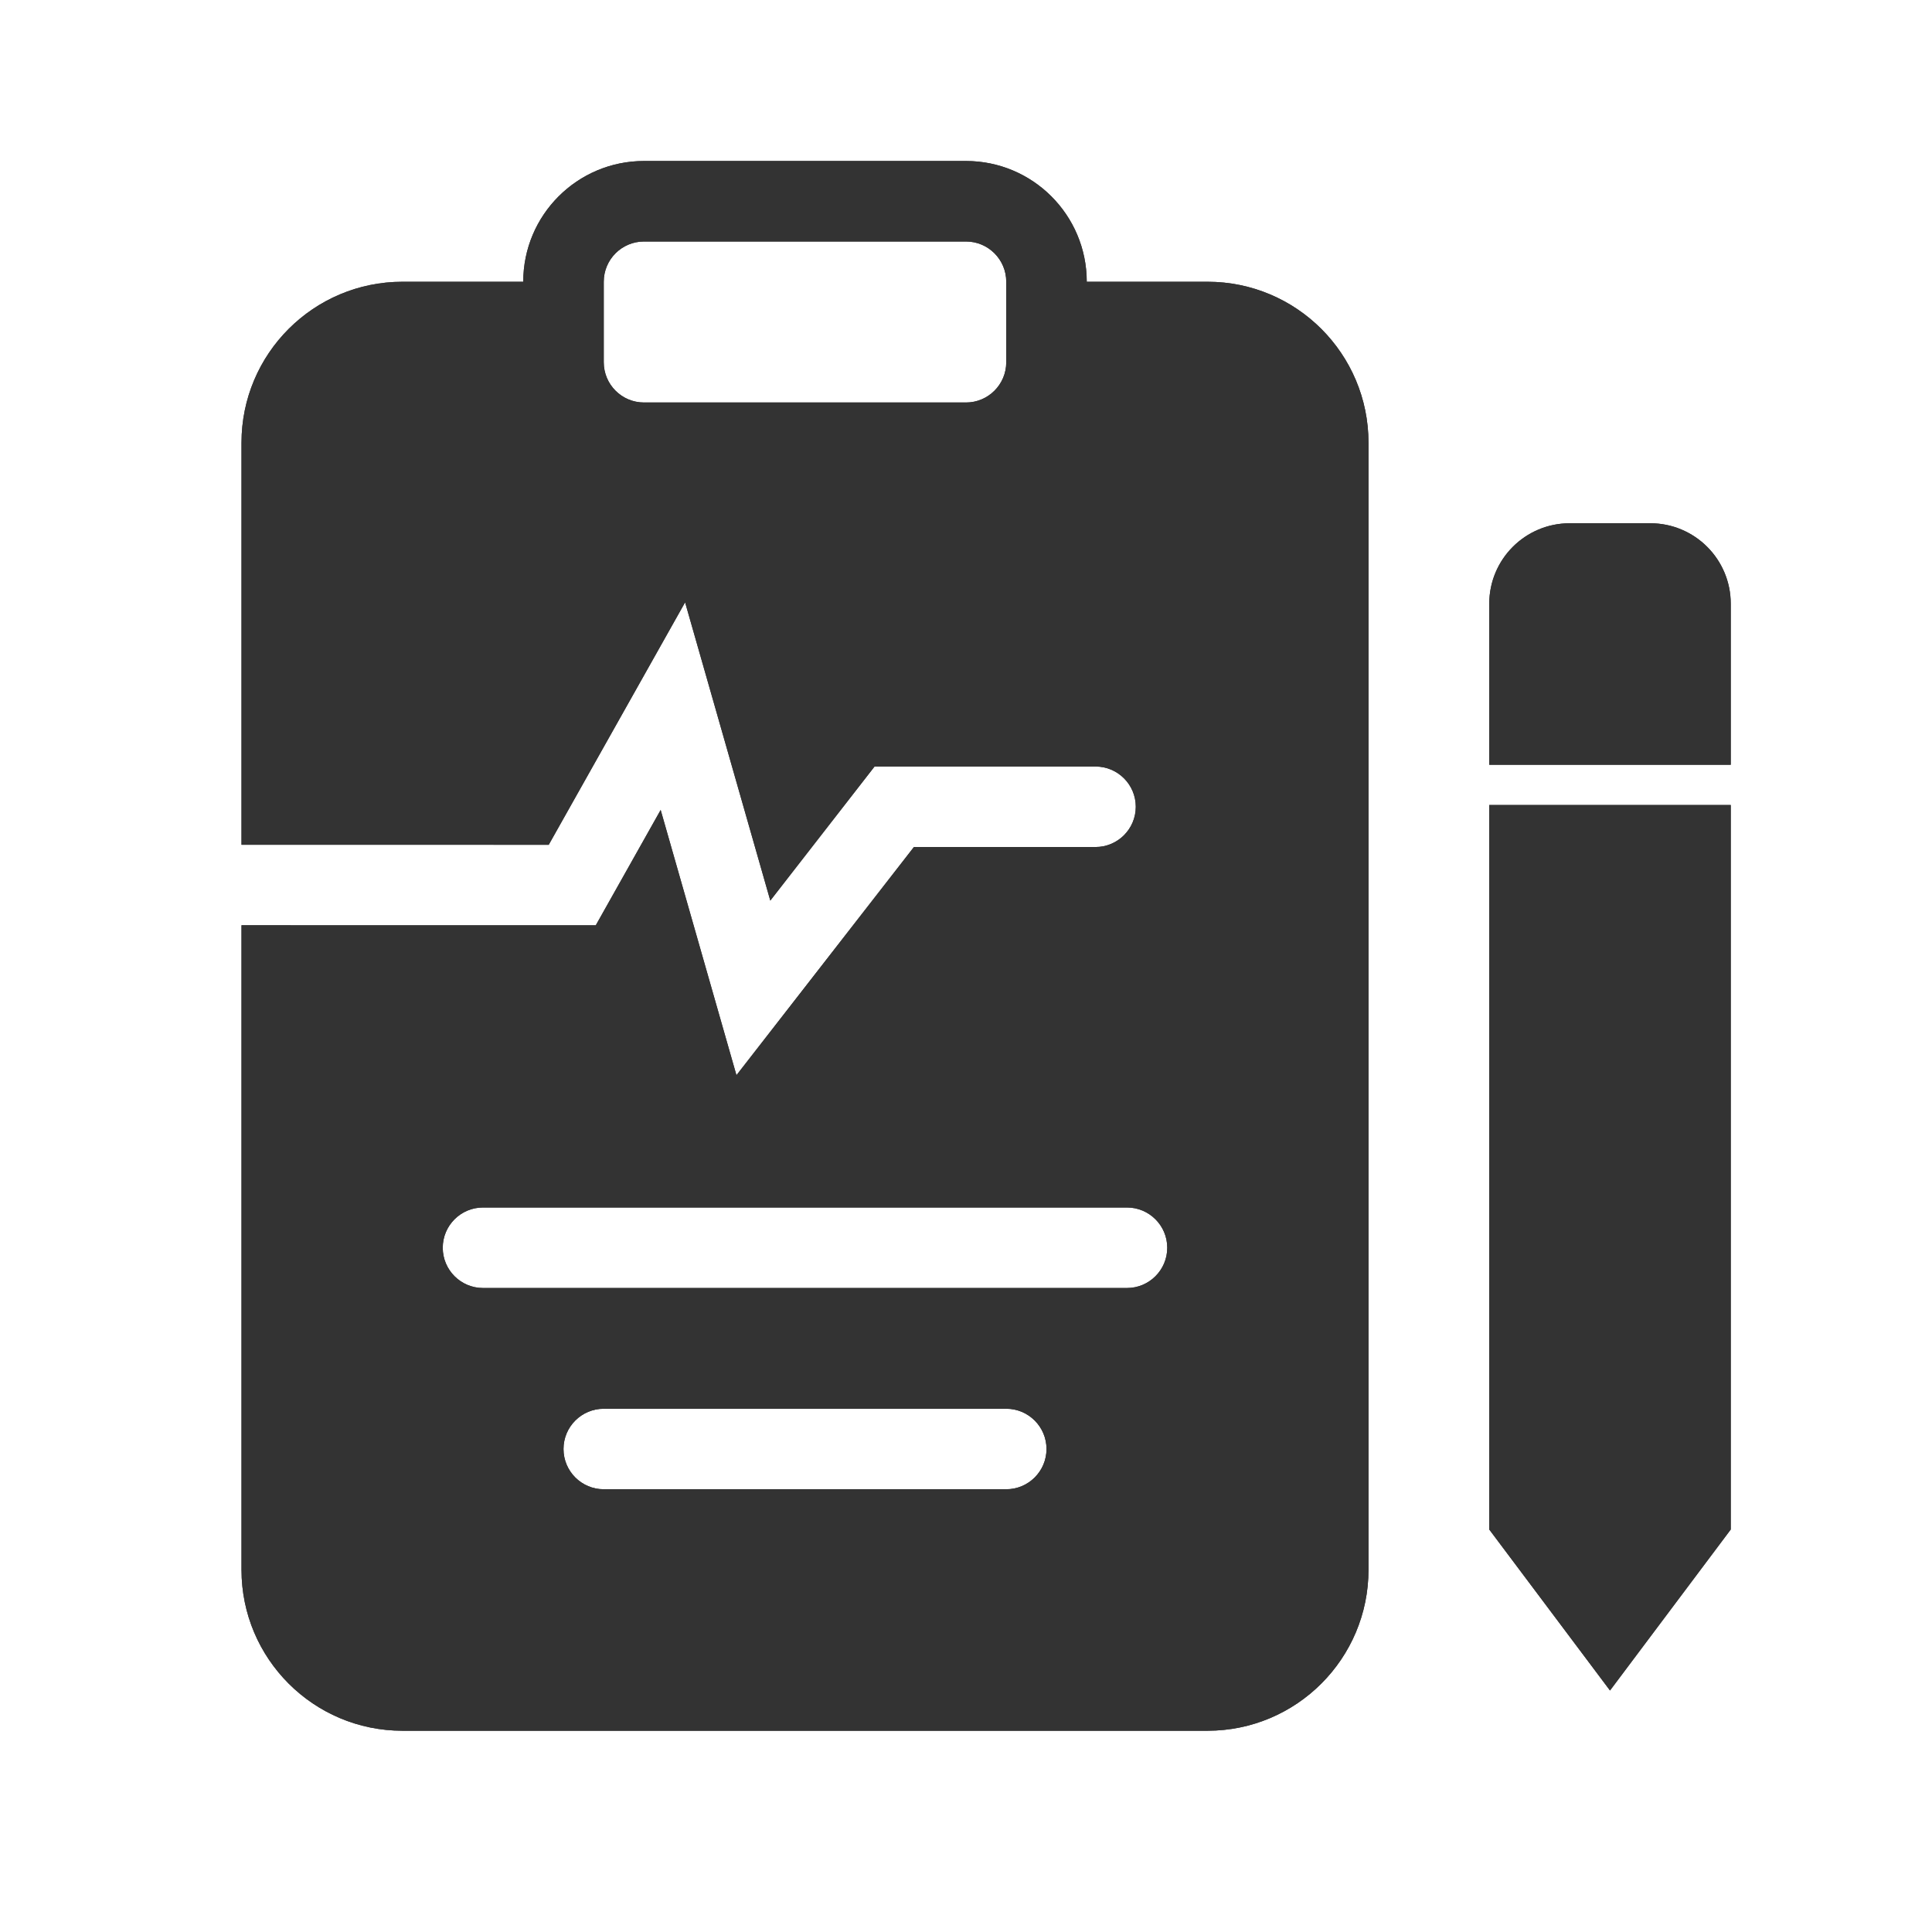
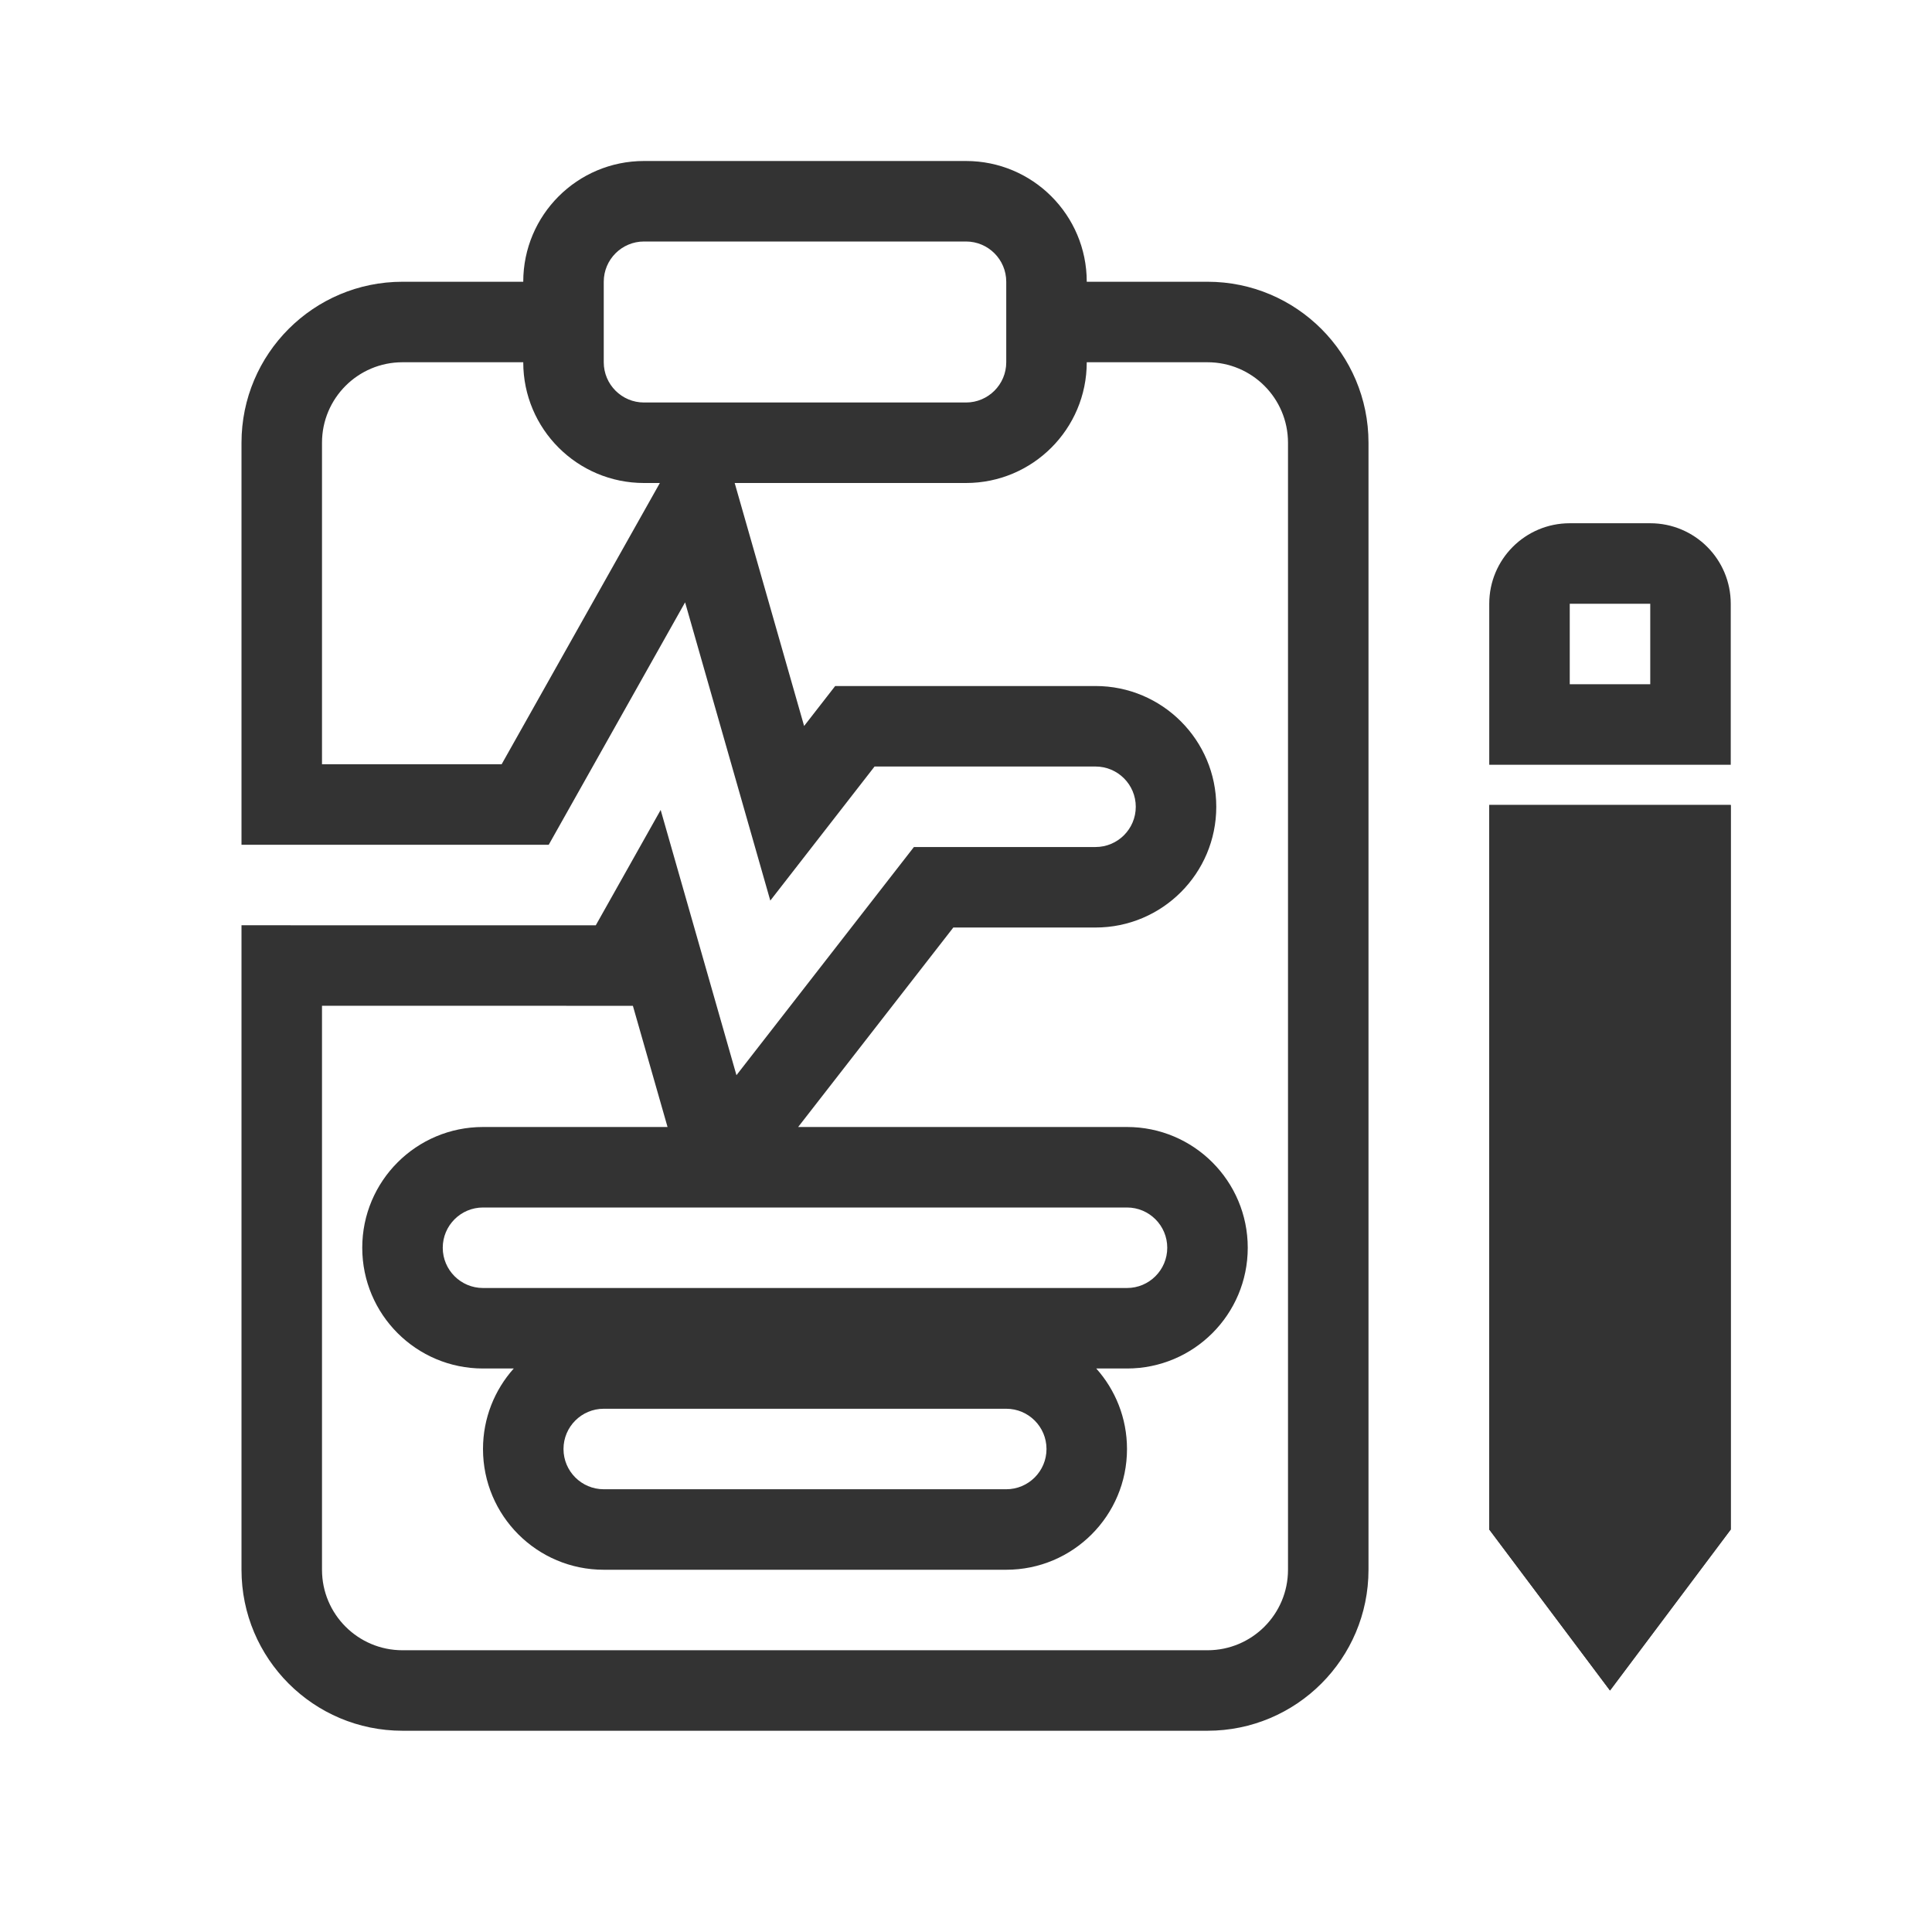
<svg xmlns="http://www.w3.org/2000/svg" width="800px" height="800px" viewBox="0 0 48 48" fill="none">
-   <path fill-rule="evenodd" clip-rule="evenodd" d="M16 4C14.343 4 13 5.343 13 7H10C7.791 7 6 8.791 6 11V20.988L13.633 20.989L17.021 14.965L19.138 22.375L21.728 19.044H27.218C27.77 19.044 28.218 19.492 28.218 20.044C28.218 20.596 27.77 21.044 27.218 21.044H22.706L18.297 26.713L16.414 20.123L14.802 22.989L6 22.988V39C6 41.209 7.791 43 10 43H30C32.209 43 34 41.209 34 39V11C34 8.791 32.209 7 30 7H27C27 5.343 25.657 4 24 4H16ZM15 7C15 6.448 15.448 6 16 6H24C24.552 6 25 6.448 25 7V9C25 9.552 24.552 10 24 10H16C15.448 10 15 9.552 15 9V7ZM12 30C11.448 30 11 30.448 11 31C11 31.552 11.448 32 12 32H28C28.552 32 29 31.552 29 31C29 30.448 28.552 30 28 30H12ZM14 36C14 35.448 14.448 35 15 35H25C25.552 35 26 35.448 26 36C26 36.552 25.552 37 25 37H15C14.448 37 14 36.552 14 36Z" fill="#333333" />
  <path d="M43 20H37V38L40 42L43 38V20Z" fill="#333333" />
-   <path d="M41 13H39C37.895 13 37 13.895 37 15V19H43V15C43 13.895 42.105 13 41 13Z" fill="#333333" />
  <path fill-rule="evenodd" clip-rule="evenodd" d="M13 9H10C8.895 9 8 9.895 8 11V18.988L12.463 18.988L16.394 12H16C14.343 12 13 10.657 13 9ZM24 10C24.552 10 25 9.552 25 9V7C25 6.448 24.552 6 24 6H16C15.448 6 15 6.448 15 7V9C15 9.552 15.448 10 16 10H24ZM27 9C27 10.657 25.657 12 24 12H18.253L19.978 18.037L20.75 17.044H27.218C28.874 17.044 30.218 18.387 30.218 20.044C30.218 21.701 28.874 23.044 27.218 23.044H23.685L19.83 28H28C29.657 28 31 29.343 31 31C31 32.657 29.657 34 28 34H27.236C27.711 34.531 28 35.232 28 36C28 37.657 26.657 39 25 39H15C13.343 39 12 37.657 12 36C12 35.232 12.289 34.531 12.764 34H12C10.343 34 9 32.657 9 31C9 29.343 10.343 28 12 28H16.585L15.724 24.989L8 24.988V39C8 40.105 8.895 41 10 41H30C31.105 41 32 40.105 32 39V11C32 9.895 31.105 9 30 9H27ZM6 22.988L14.802 22.989L16.414 20.123L18.297 26.713L22.706 21.044H27.218C27.77 21.044 28.218 20.596 28.218 20.044C28.218 19.492 27.77 19.044 27.218 19.044H21.728L19.138 22.375L17.021 14.965L13.633 20.988L6 20.988L6 11C6 8.791 7.791 7 10 7H13C13 5.343 14.343 4 16 4H24C25.657 4 27 5.343 27 7H30C32.209 7 34 8.791 34 11V39C34 41.209 32.209 43 30 43H10C7.791 43 6 41.209 6 39V22.988ZM37 19H43V15C43 13.895 42.105 13 41 13H39C37.895 13 37 13.895 37 15V19ZM39 17V15H41V17H39ZM12 30C11.448 30 11 30.448 11 31C11 31.552 11.448 32 12 32H28C28.552 32 29 31.552 29 31C29 30.448 28.552 30 28 30H12ZM15 35C14.448 35 14 35.448 14 36C14 36.552 14.448 37 15 37H25C25.552 37 26 36.552 26 36C26 35.448 25.552 35 25 35H15ZM41 22H39V37.333L40 38.667L41 37.333V22ZM37 20H43V38L40 42L37 38V20Z" fill="#333333" />
</svg>